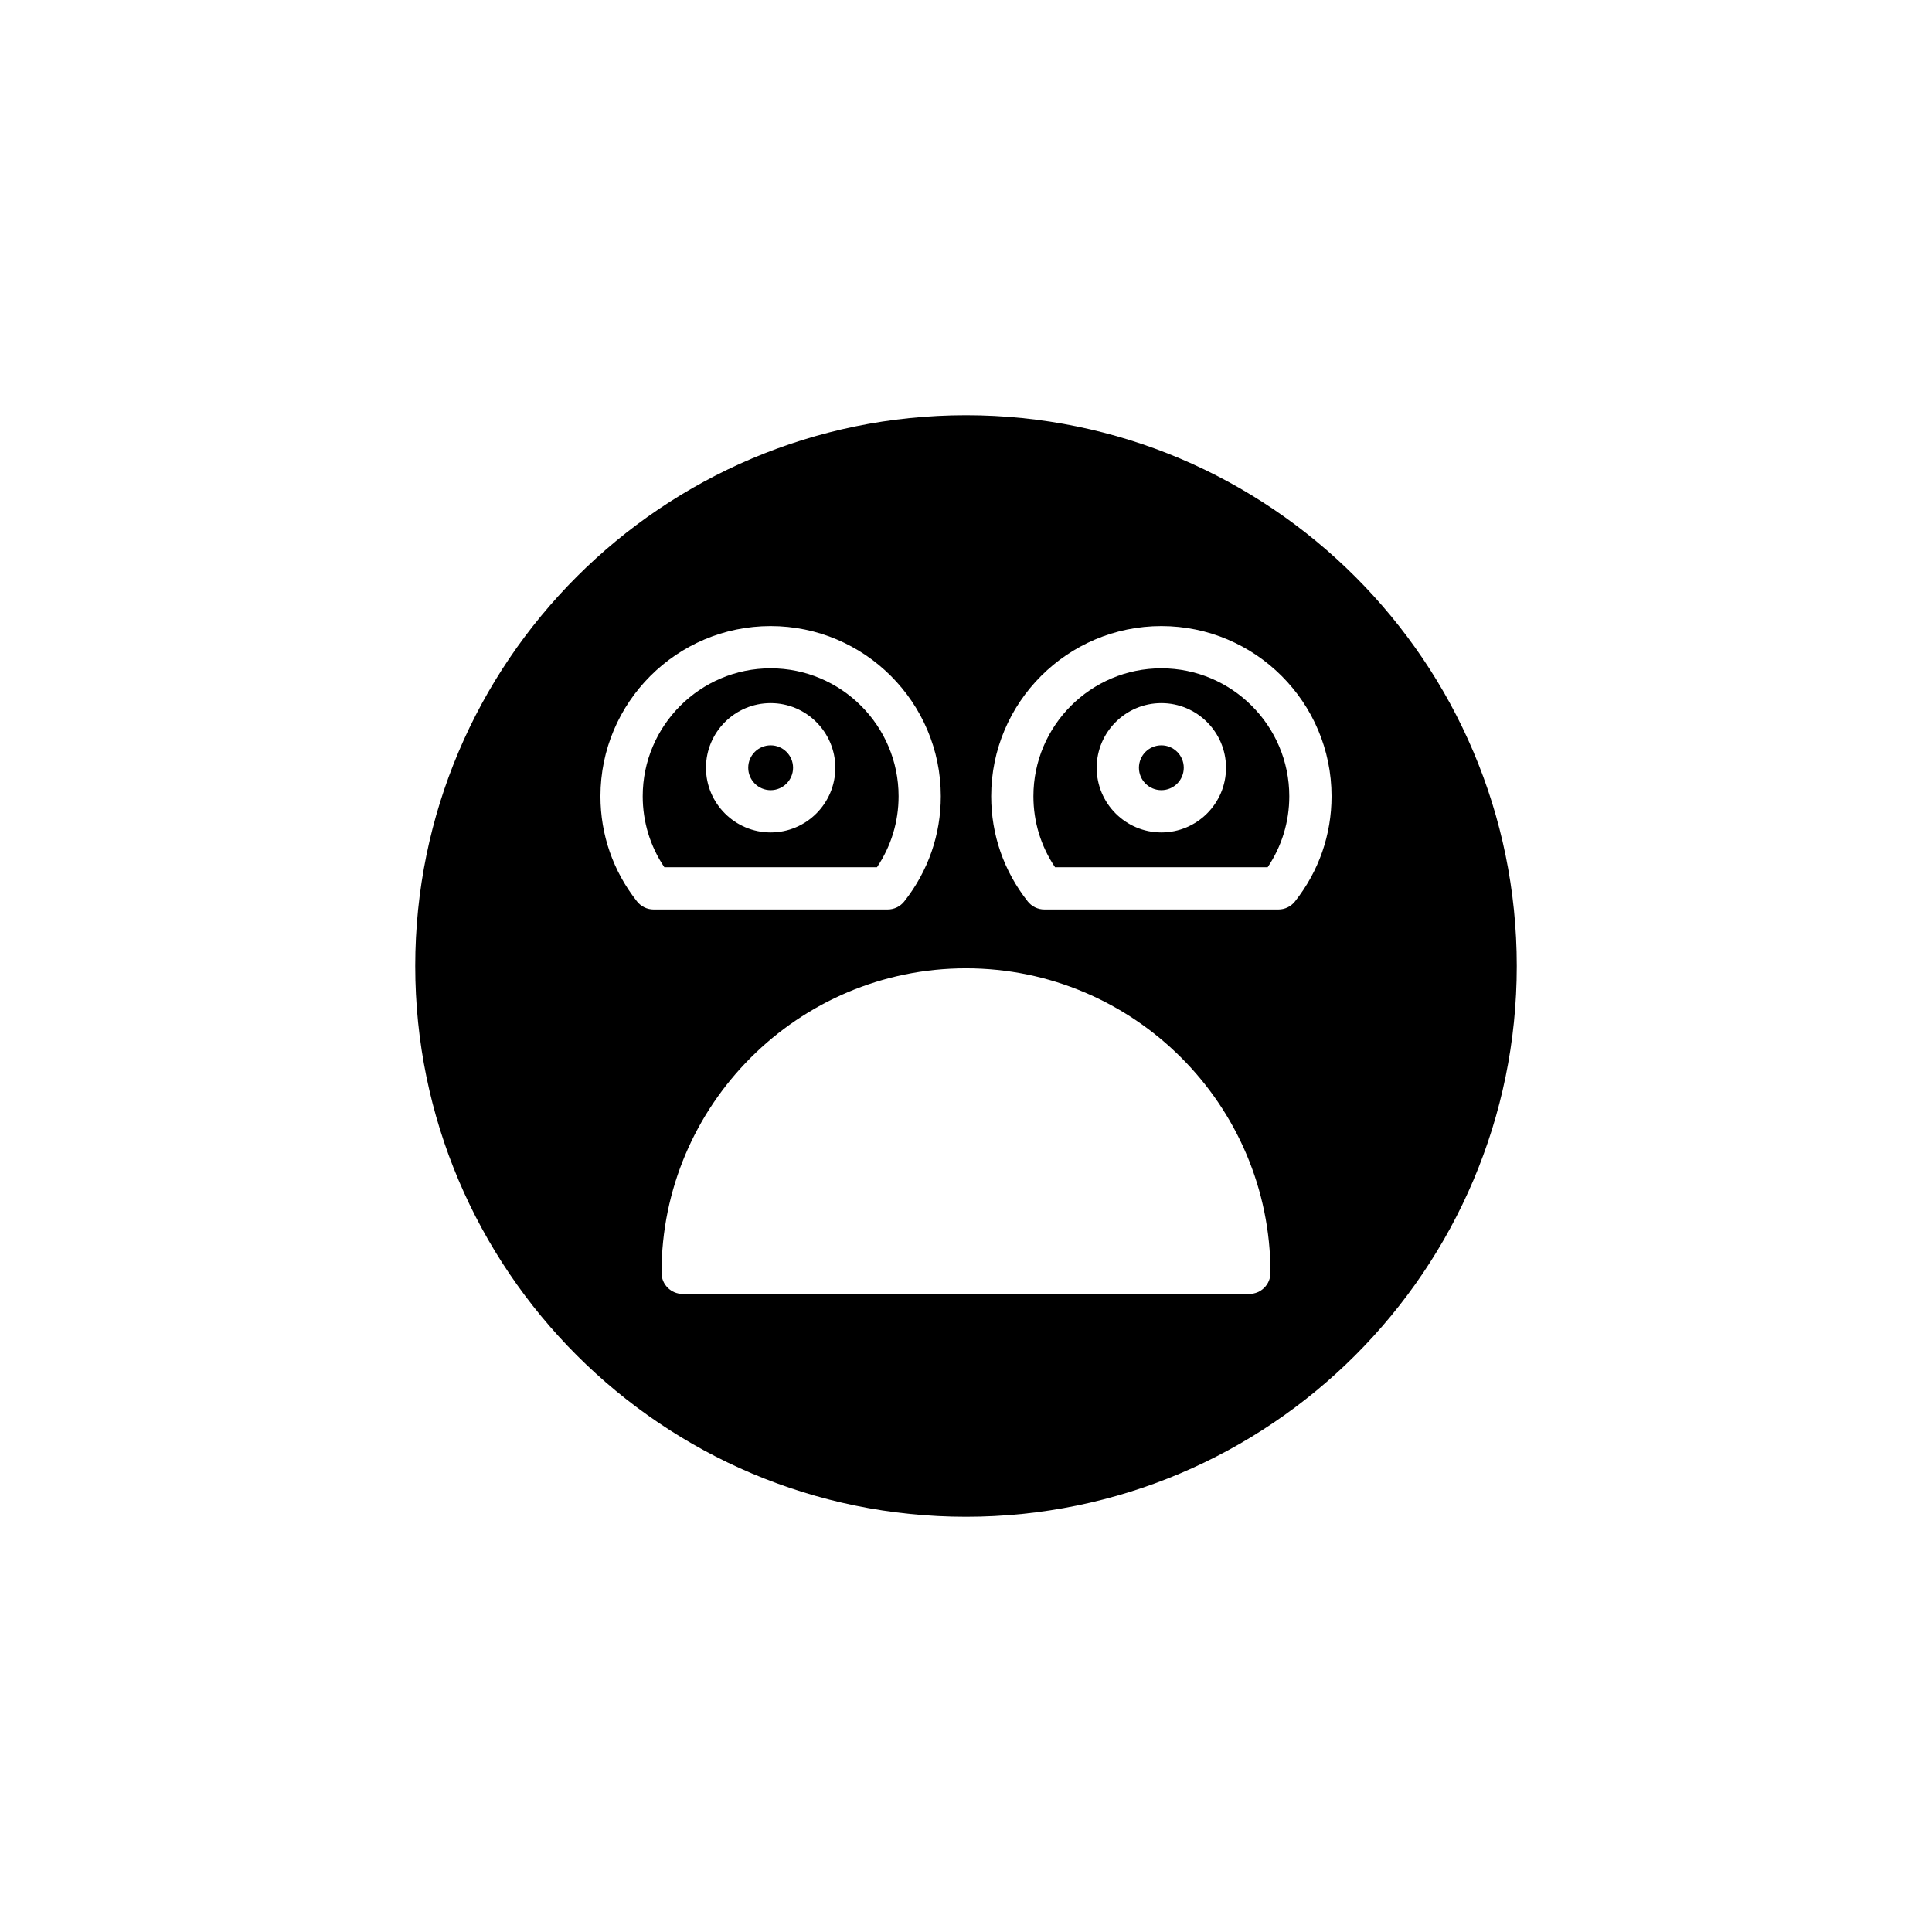
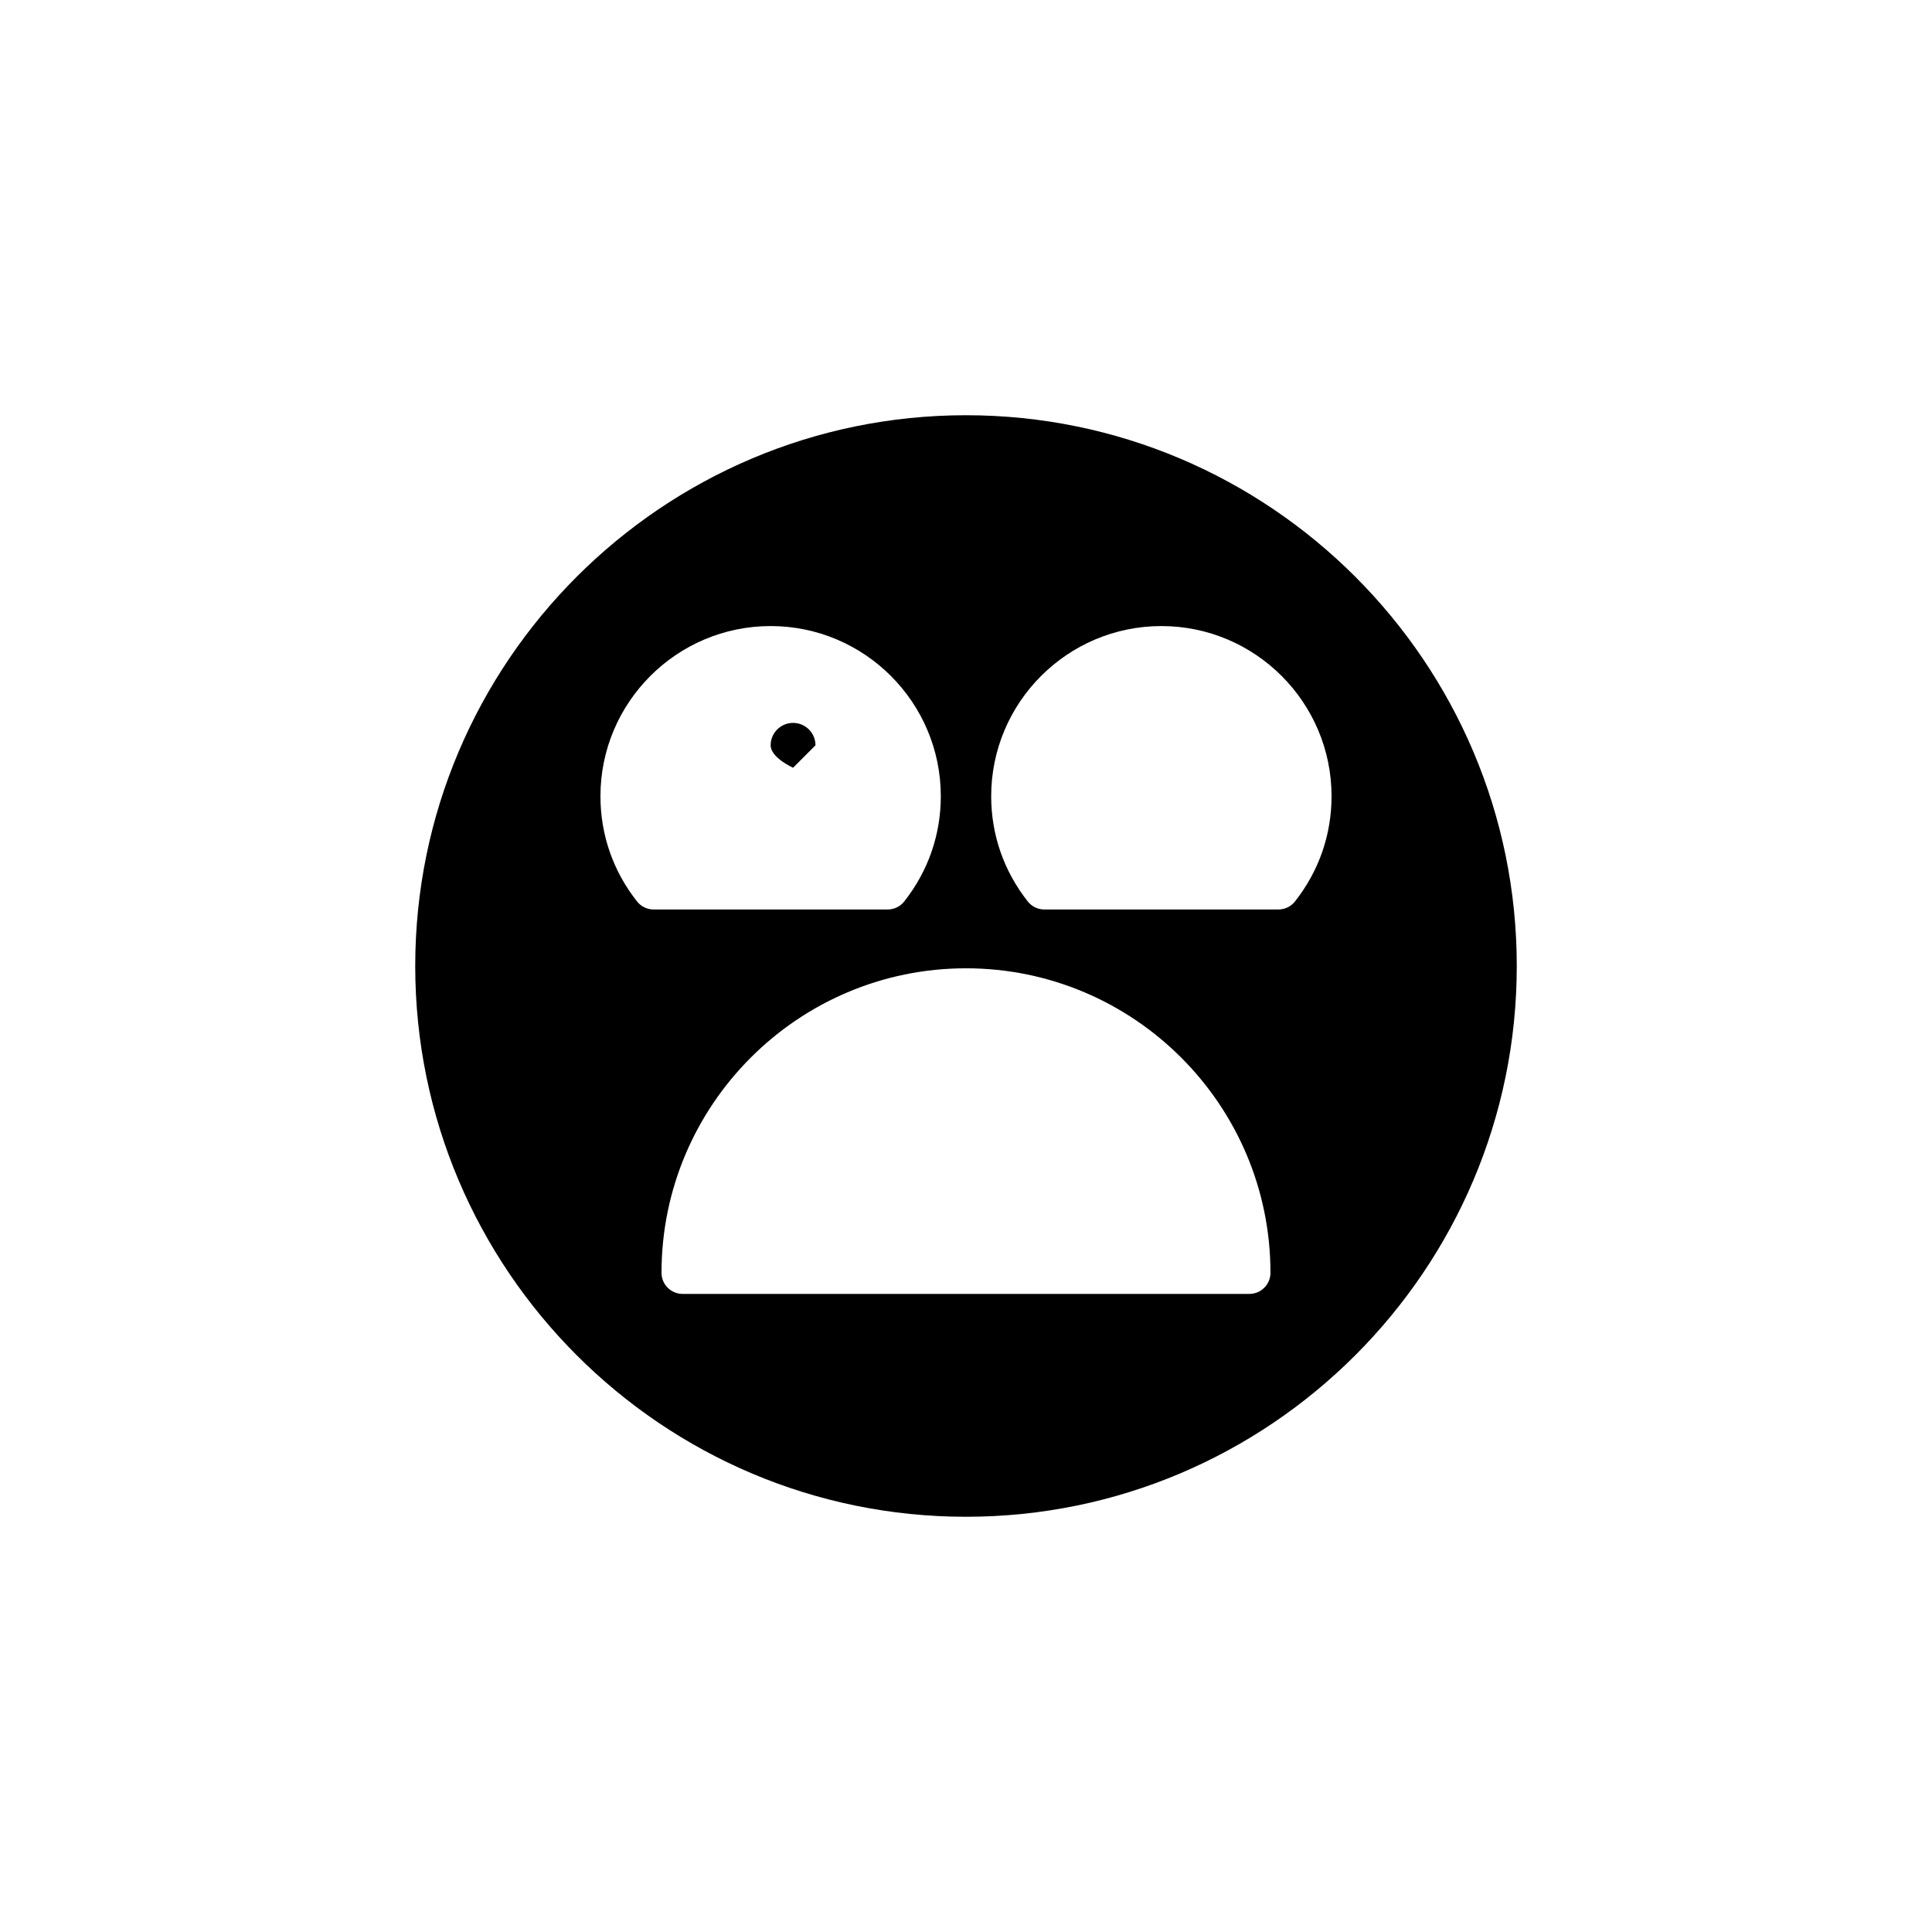
<svg xmlns="http://www.w3.org/2000/svg" fill="#000000" width="800px" height="800px" version="1.1" viewBox="144 144 512 512">
  <g>
-     <path d="m348.23 321.11c-18.695 0-33.906 15.207-33.906 33.902 0 6.777 1.973 13.23 5.731 18.812h56.352c3.754-5.582 5.727-12.035 5.727-18.812 0-18.695-15.211-33.902-33.902-33.902zm0 43.496c-9.449 0-17.141-7.688-17.141-17.137s7.688-17.137 17.141-17.137c9.449 0 17.137 7.688 17.137 17.137 0 9.445-7.688 17.137-17.137 17.137z" />
-     <path d="m457.71 347.46c0 3.281-2.66 5.941-5.941 5.941s-5.941-2.66-5.941-5.941 2.66-5.941 5.941-5.941 5.941 2.66 5.941 5.941" />
-     <path d="m354.17 347.46c0 3.281-2.66 5.945-5.941 5.945s-5.941-2.664-5.941-5.945 2.66-5.941 5.941-5.941 5.941 2.66 5.941 5.941" />
+     <path d="m354.17 347.46s-5.941-2.664-5.941-5.945 2.66-5.941 5.941-5.941 5.941 2.66 5.941 5.941" />
    <path d="m400 254.04c-80.484 0-145.96 65.477-145.96 145.96 0 80.484 65.477 145.96 145.96 145.96 80.48 0 145.96-65.477 145.96-145.96s-65.477-145.96-145.96-145.96zm-87.184 128.85c-6.34-8.039-9.691-17.68-9.691-27.879 0-24.867 20.23-45.098 45.102-45.098 24.867 0 45.098 20.23 45.098 45.098 0 10.199-3.348 19.84-9.688 27.879-1.059 1.348-2.68 2.133-4.394 2.133h-62.031c-1.715 0-3.336-0.785-4.394-2.133zm162.28 104.01h-150.19c-3.09 0-5.598-2.508-5.598-5.598 0-44.492 36.199-80.691 80.688-80.691 44.492 0 80.691 36.199 80.691 80.691 0.004 3.094-2.504 5.598-5.594 5.598zm12.09-104.01c-1.059 1.344-2.68 2.133-4.394 2.133h-62.035c-1.715 0-3.336-0.785-4.394-2.133-6.34-8.043-9.688-17.68-9.688-27.879 0-24.867 20.23-45.098 45.102-45.098 24.867 0 45.098 20.23 45.098 45.098 0 10.199-3.348 19.84-9.688 27.879z" />
-     <path d="m451.77 321.11c-18.695 0-33.906 15.207-33.906 33.902 0 6.777 1.973 13.23 5.731 18.812h56.348c3.754-5.582 5.731-12.039 5.731-18.812 0-18.695-15.211-33.902-33.902-33.902zm0 43.496c-9.449 0-17.137-7.688-17.137-17.137s7.688-17.137 17.137-17.137c9.449 0 17.137 7.688 17.137 17.137 0 9.445-7.688 17.137-17.137 17.137z" />
  </g>
</svg>